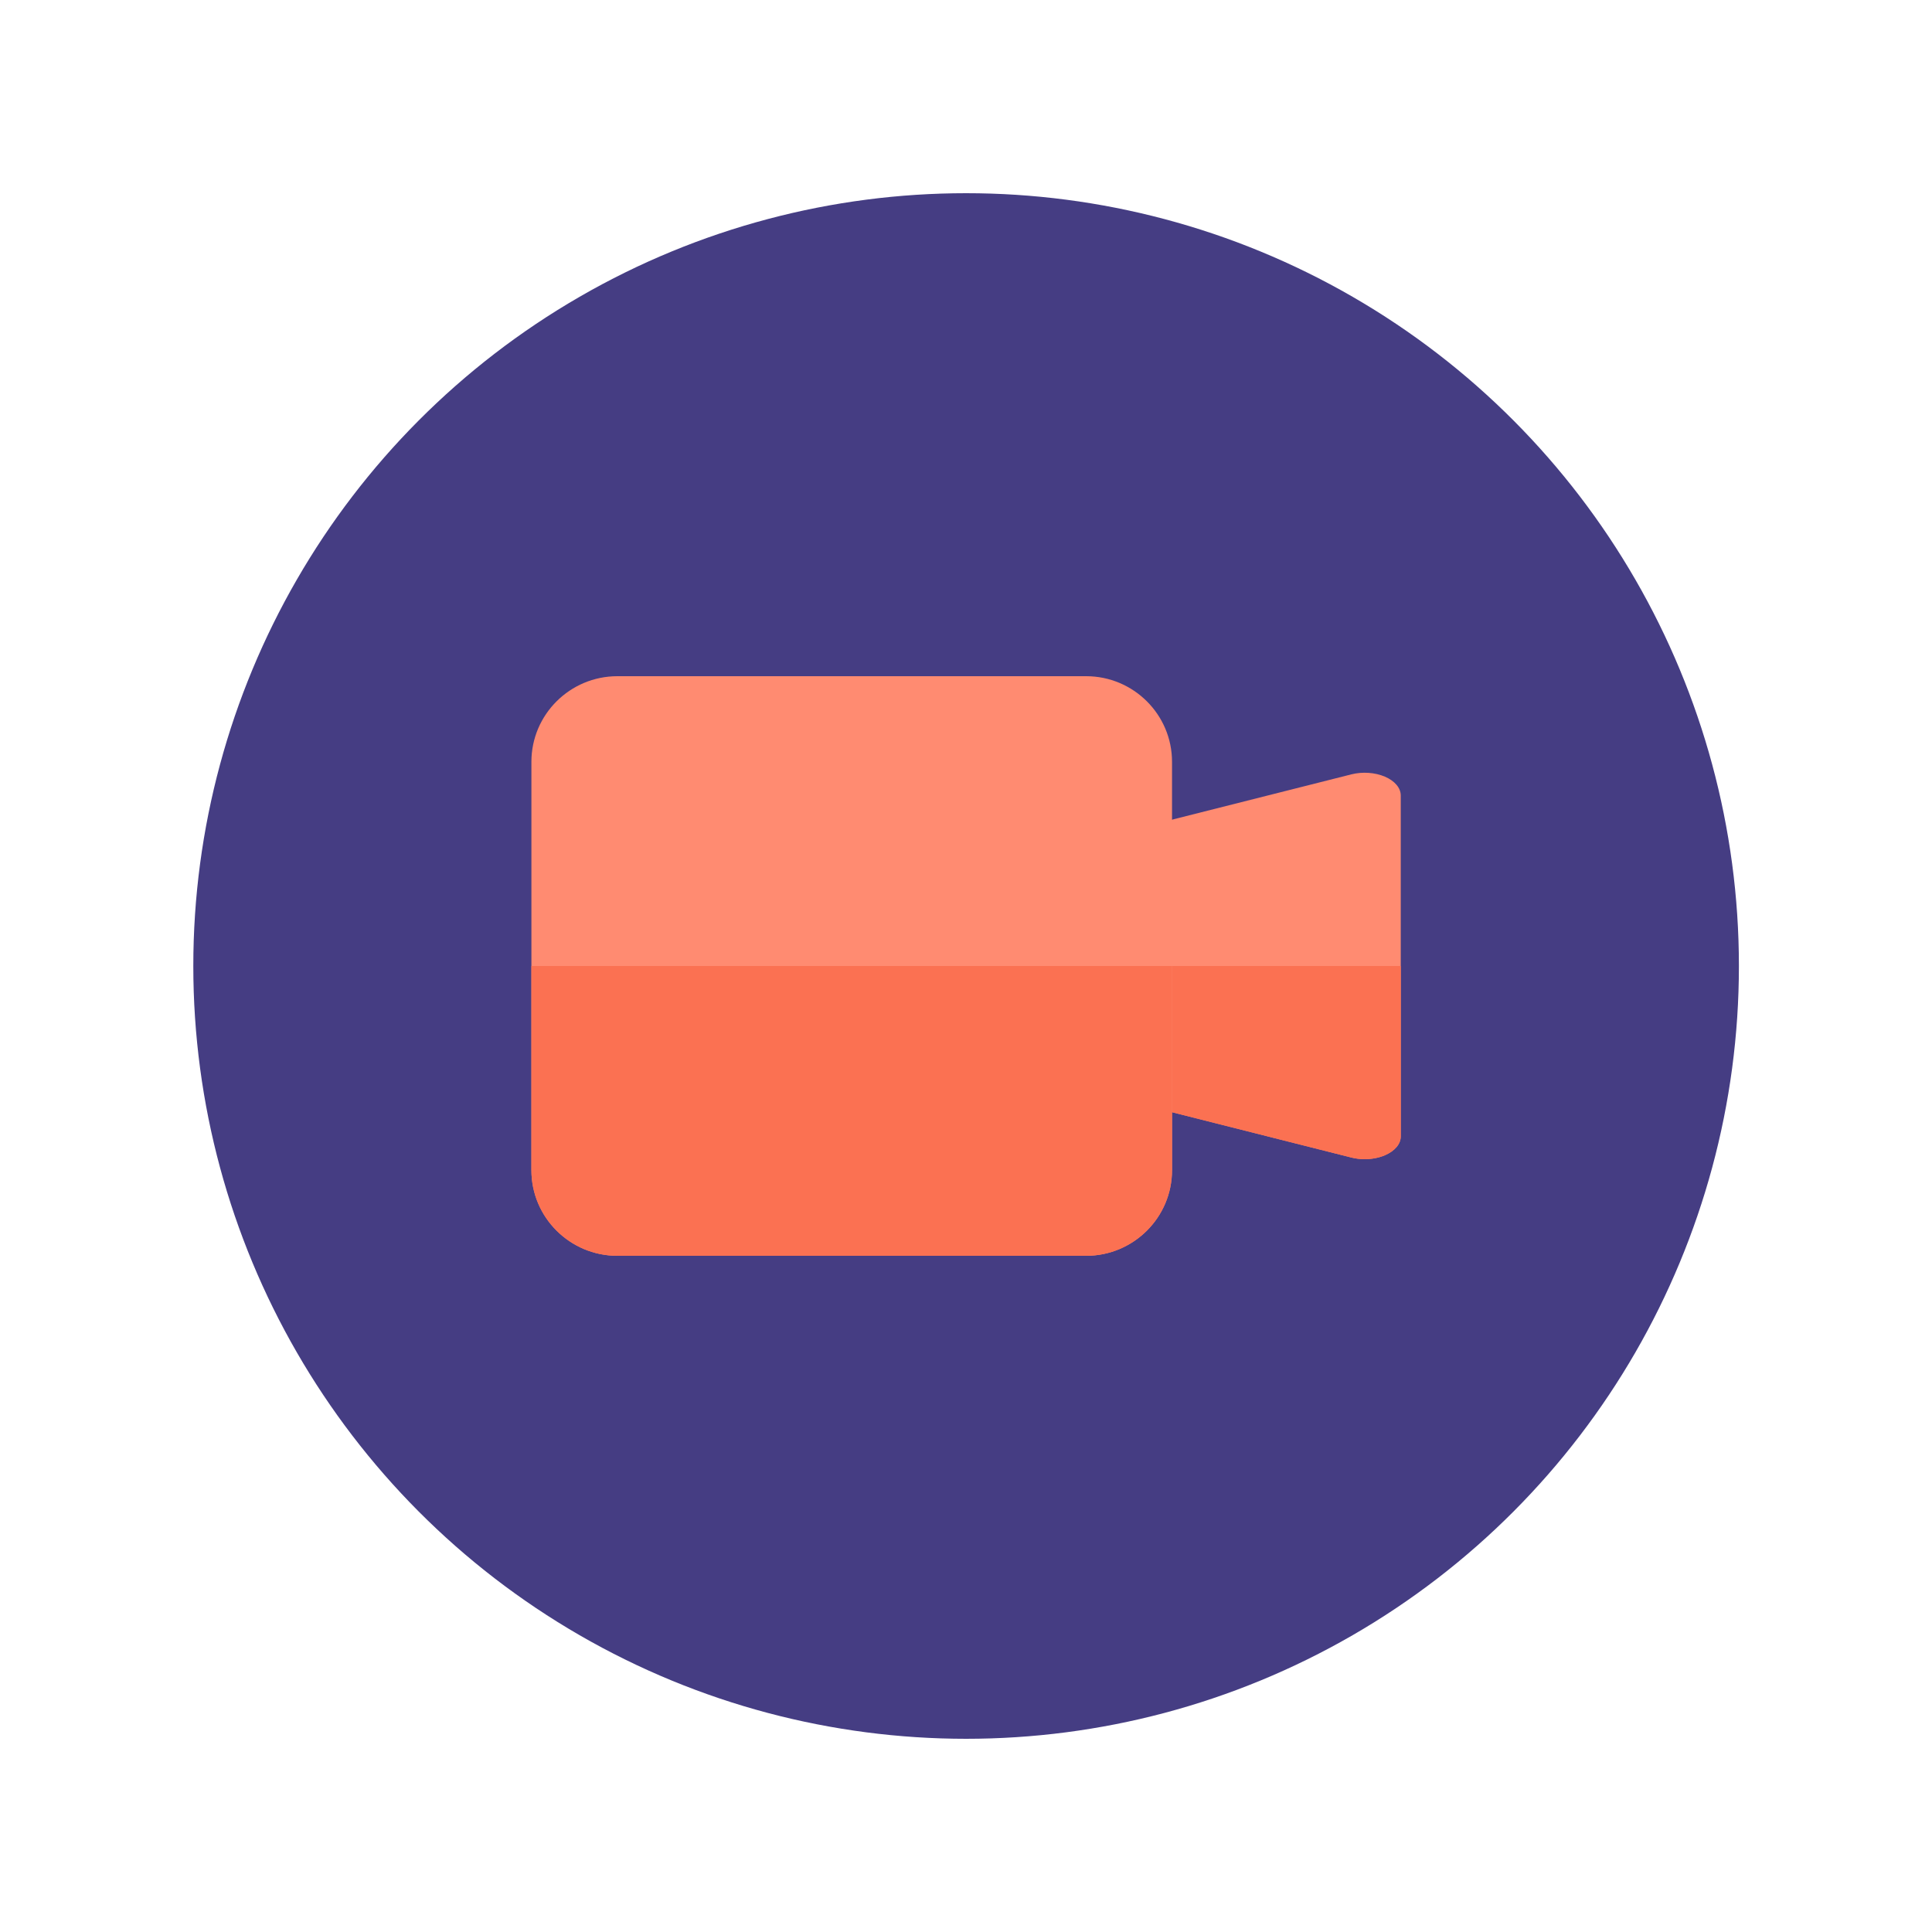
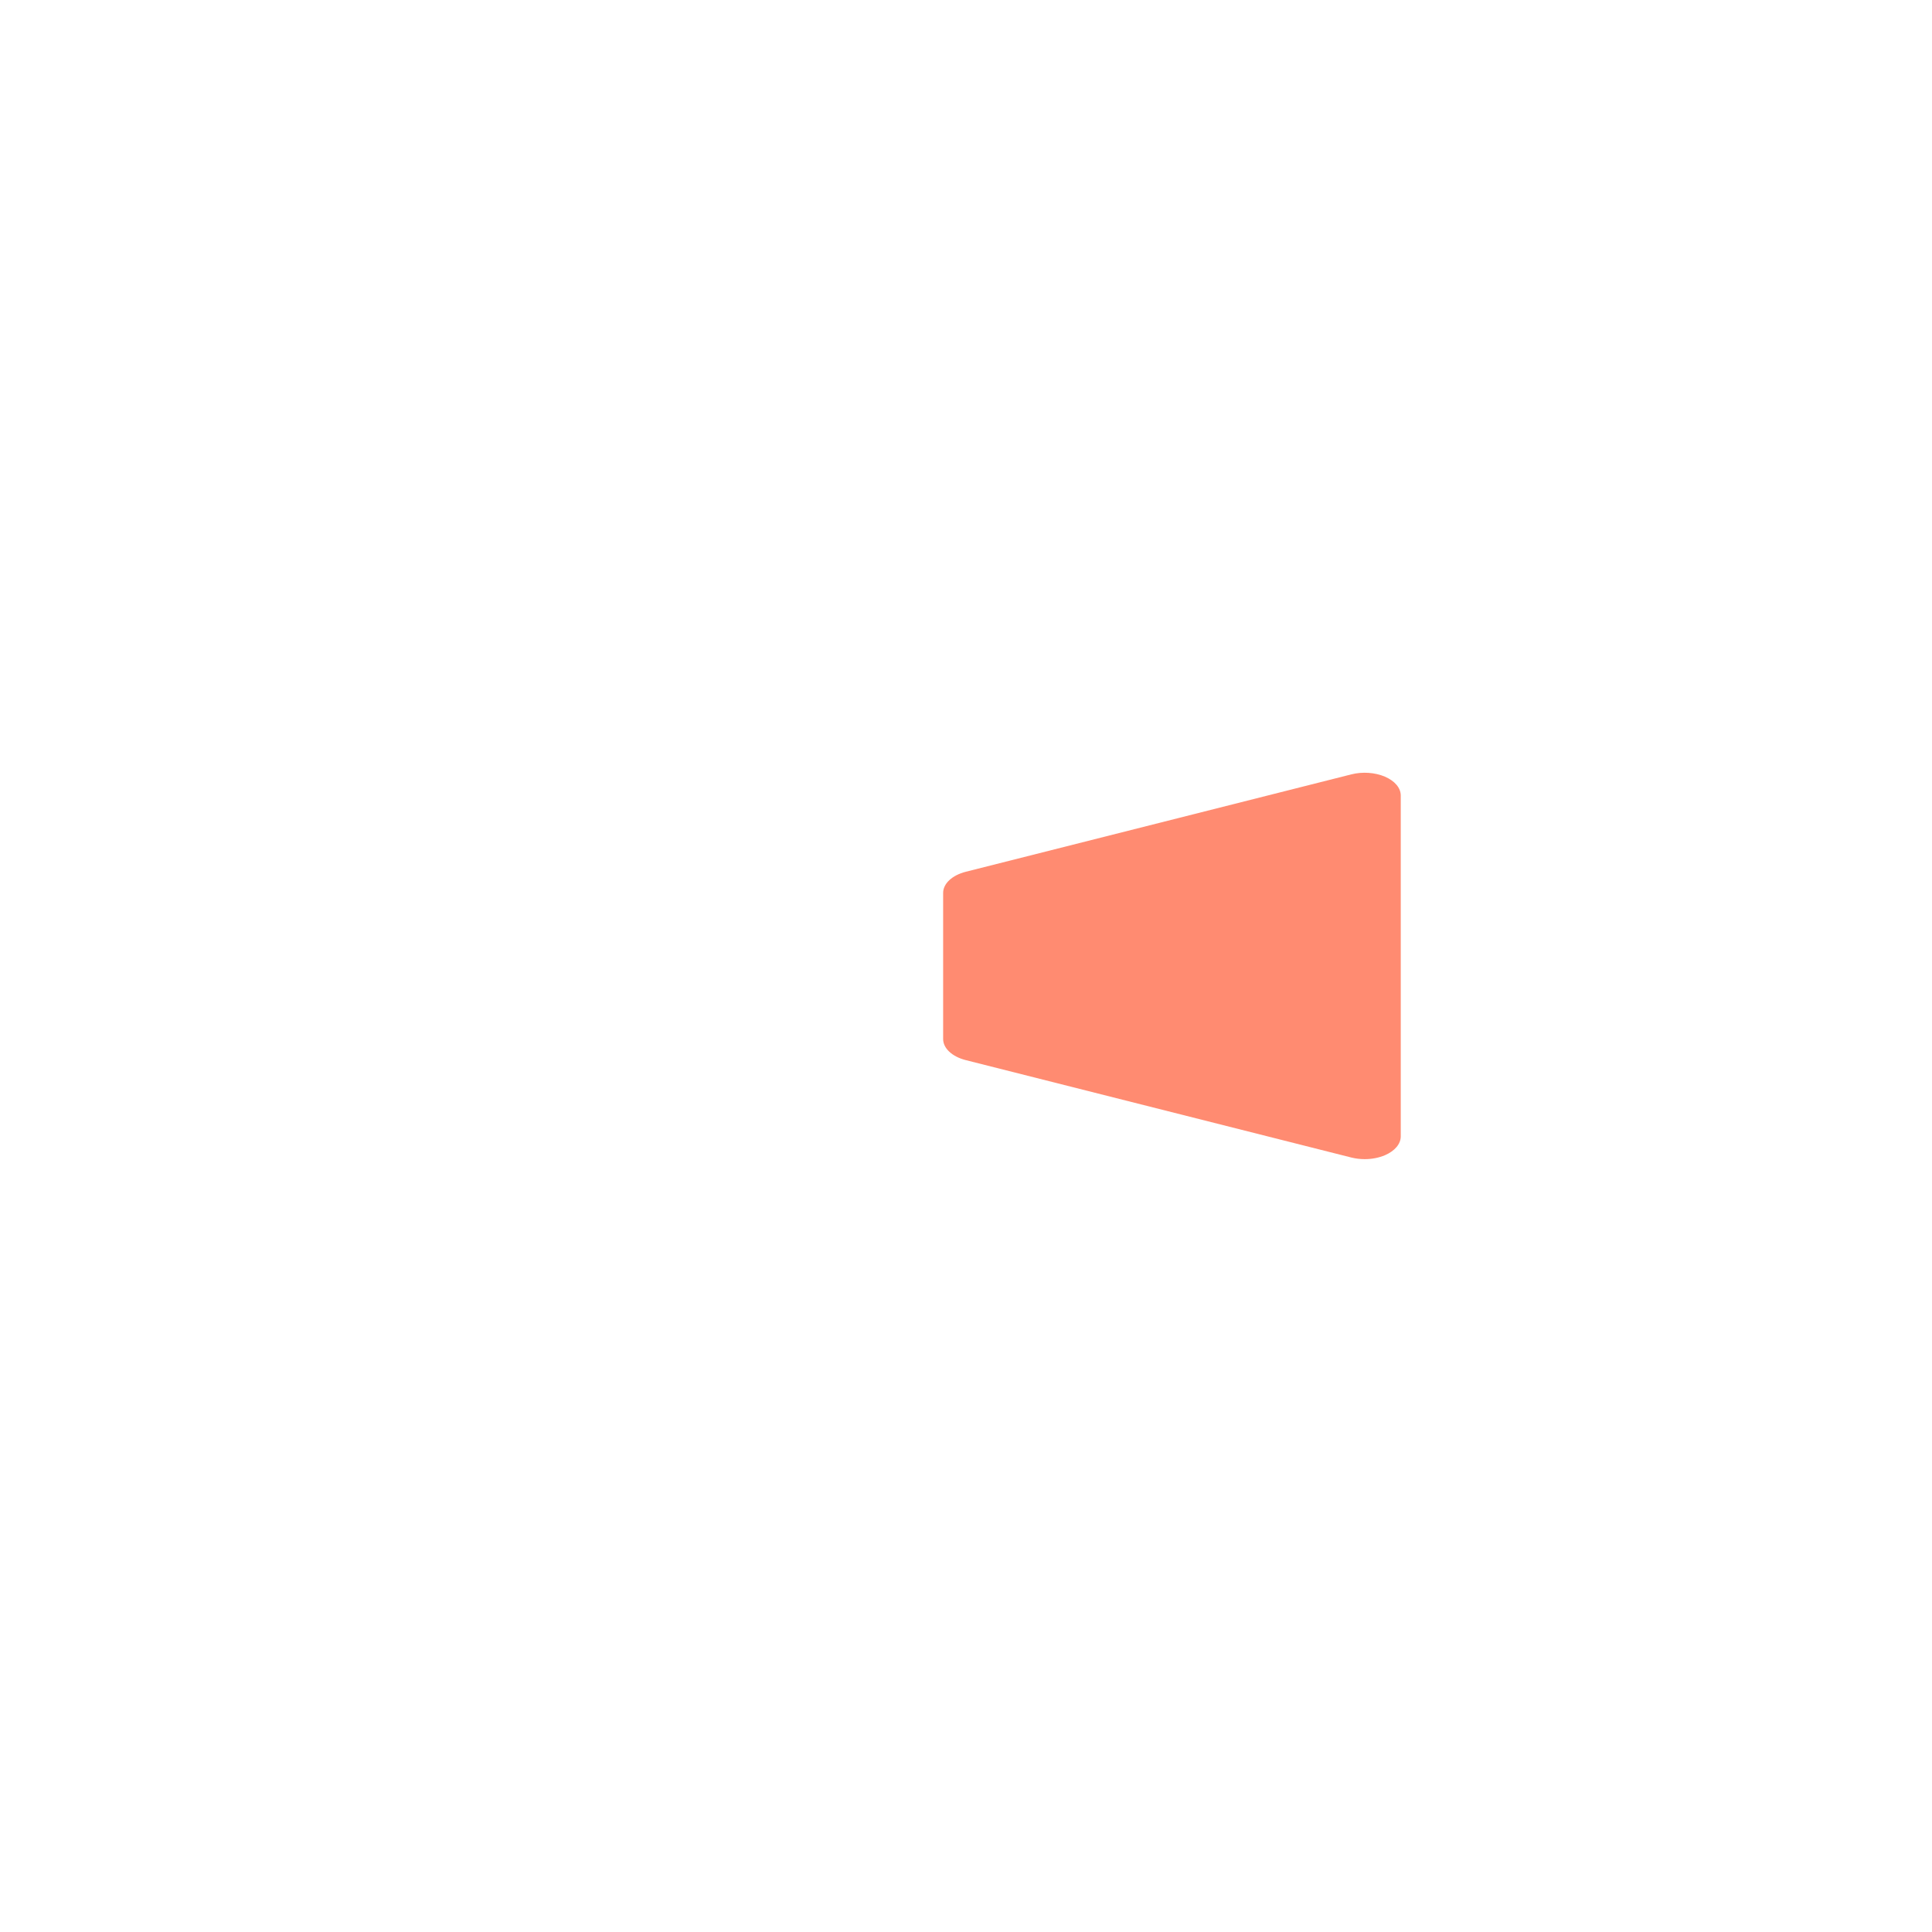
<svg xmlns="http://www.w3.org/2000/svg" width="36" height="36" viewBox="0 0 36 36" fill="none">
-   <circle cx="18.002" cy="18" r="14.4" fill="#453D83" />
  <path d="M25.43 21.599C25.346 21.599 25.261 21.589 25.181 21.569L17.996 19.754C17.741 19.689 17.574 19.534 17.574 19.36V16.638C17.574 16.465 17.741 16.309 17.996 16.244L25.181 14.429C25.387 14.377 25.622 14.393 25.806 14.472C25.99 14.551 26.101 14.682 26.101 14.823V21.175C26.101 21.316 25.99 21.447 25.806 21.526C25.693 21.574 25.562 21.599 25.43 21.599Z" fill="#FF8B71" />
-   <path d="M17.996 19.754L25.181 21.569C25.261 21.59 25.346 21.6 25.43 21.6C25.562 21.6 25.693 21.575 25.806 21.527C25.99 21.448 26.101 21.317 26.101 21.176V18H17.574V19.361C17.574 19.534 17.741 19.69 17.996 19.754Z" fill="#FB7152" />
-   <path d="M20.238 23.4H11.504C10.621 23.4 9.902 22.685 9.902 21.805V14.195C9.902 13.315 10.621 12.6 11.504 12.6H20.238C21.121 12.6 21.839 13.315 21.839 14.195V21.805C21.839 22.685 21.121 23.4 20.238 23.4Z" fill="#FF8B71" />
-   <path d="M11.504 23.4H20.238C21.121 23.4 21.839 22.684 21.839 21.805V18H9.902V21.805C9.902 22.684 10.621 23.4 11.504 23.4Z" fill="#FB7152" />
</svg>